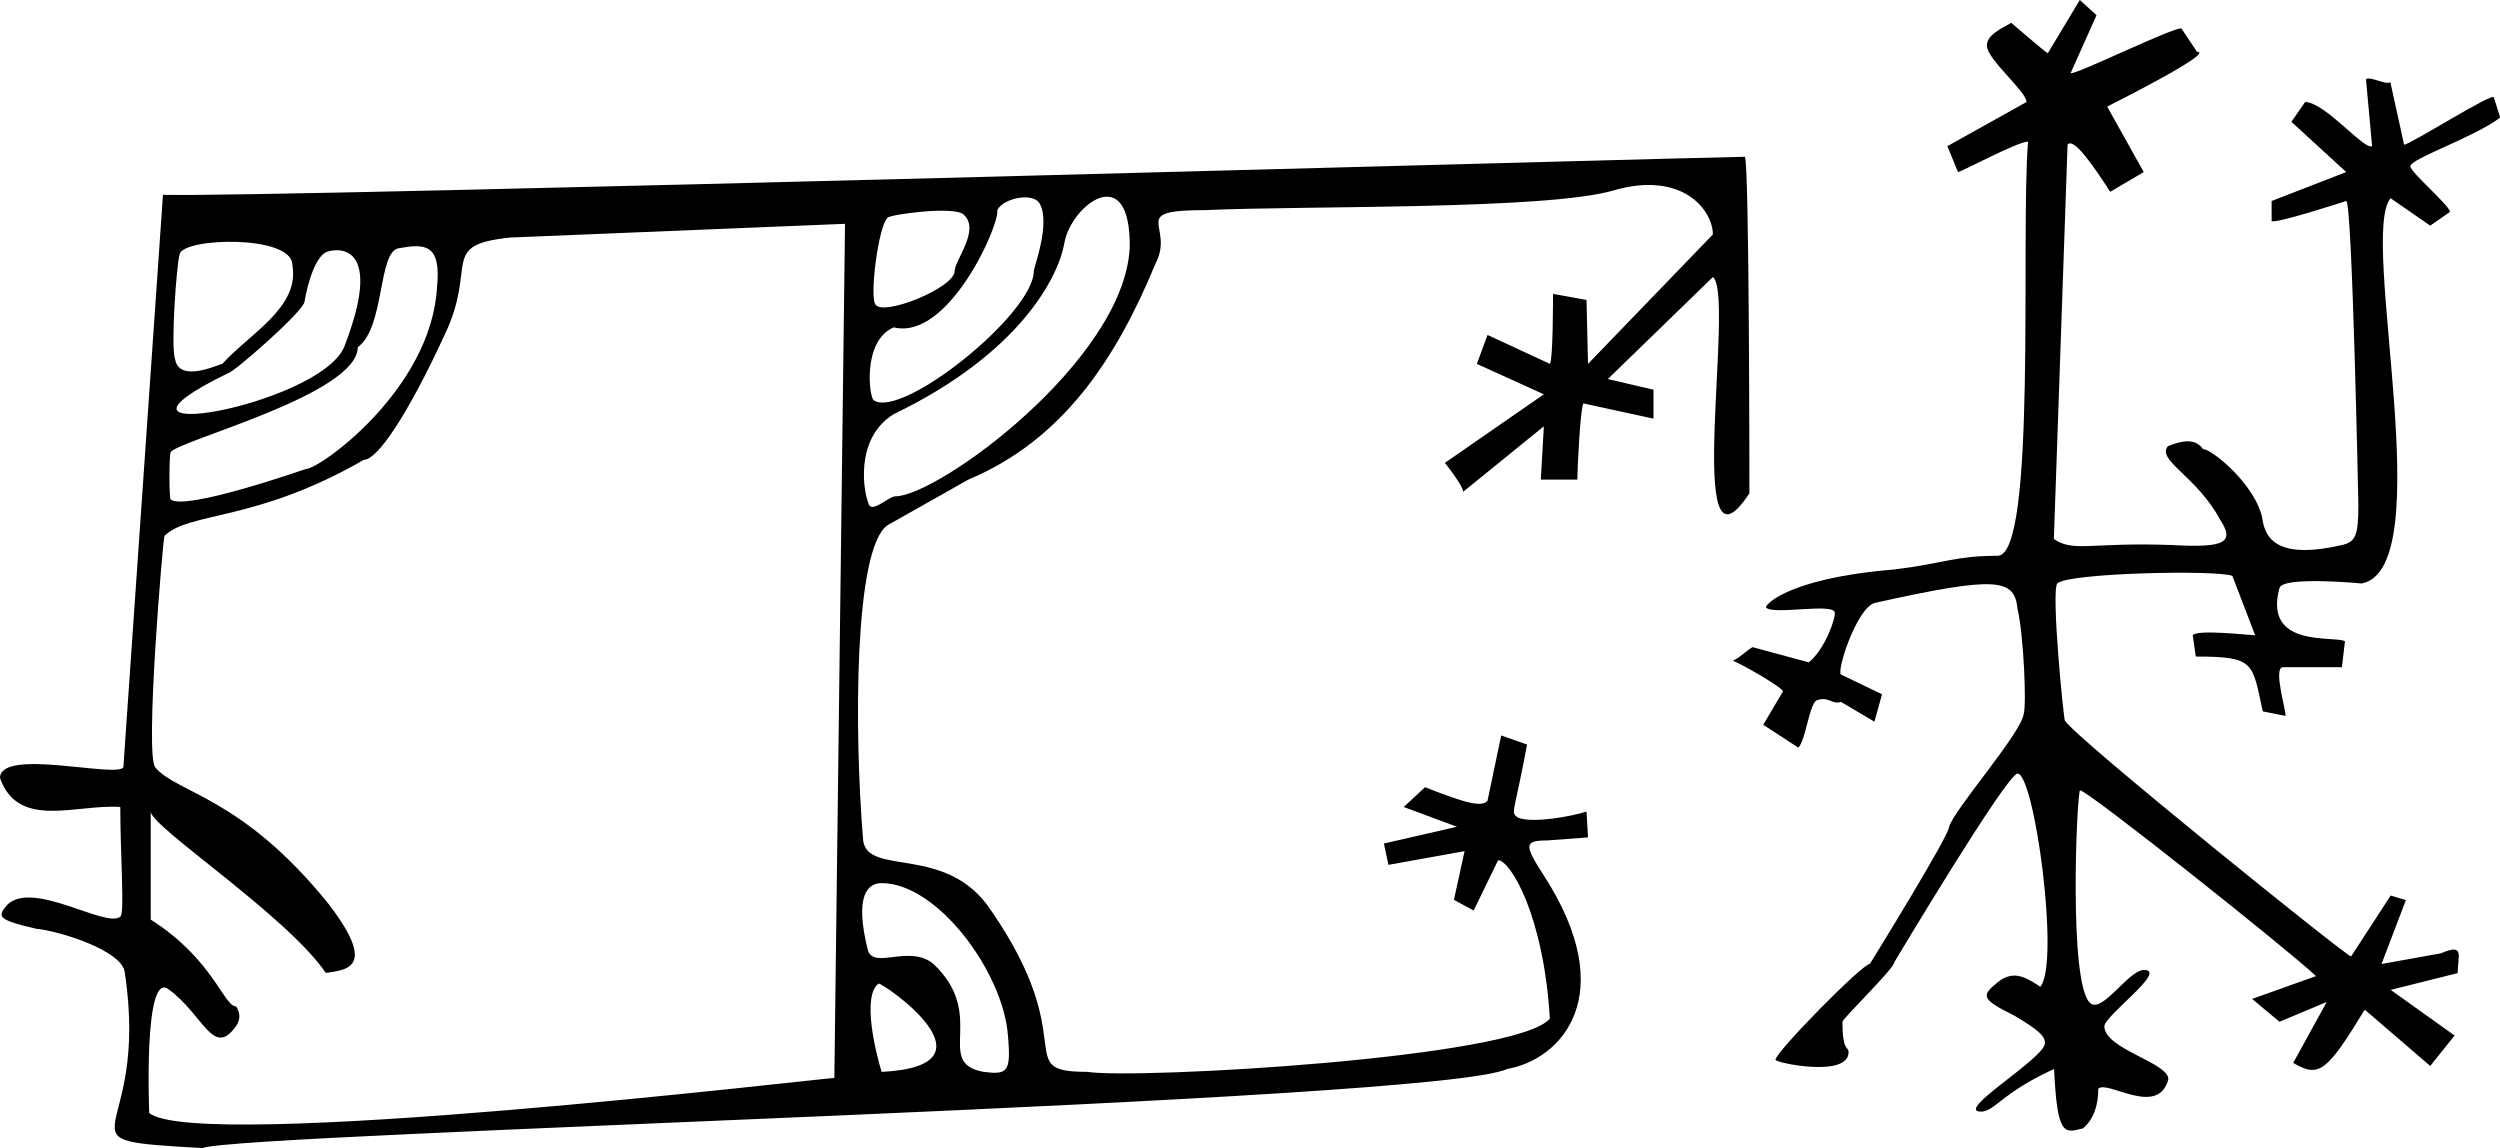
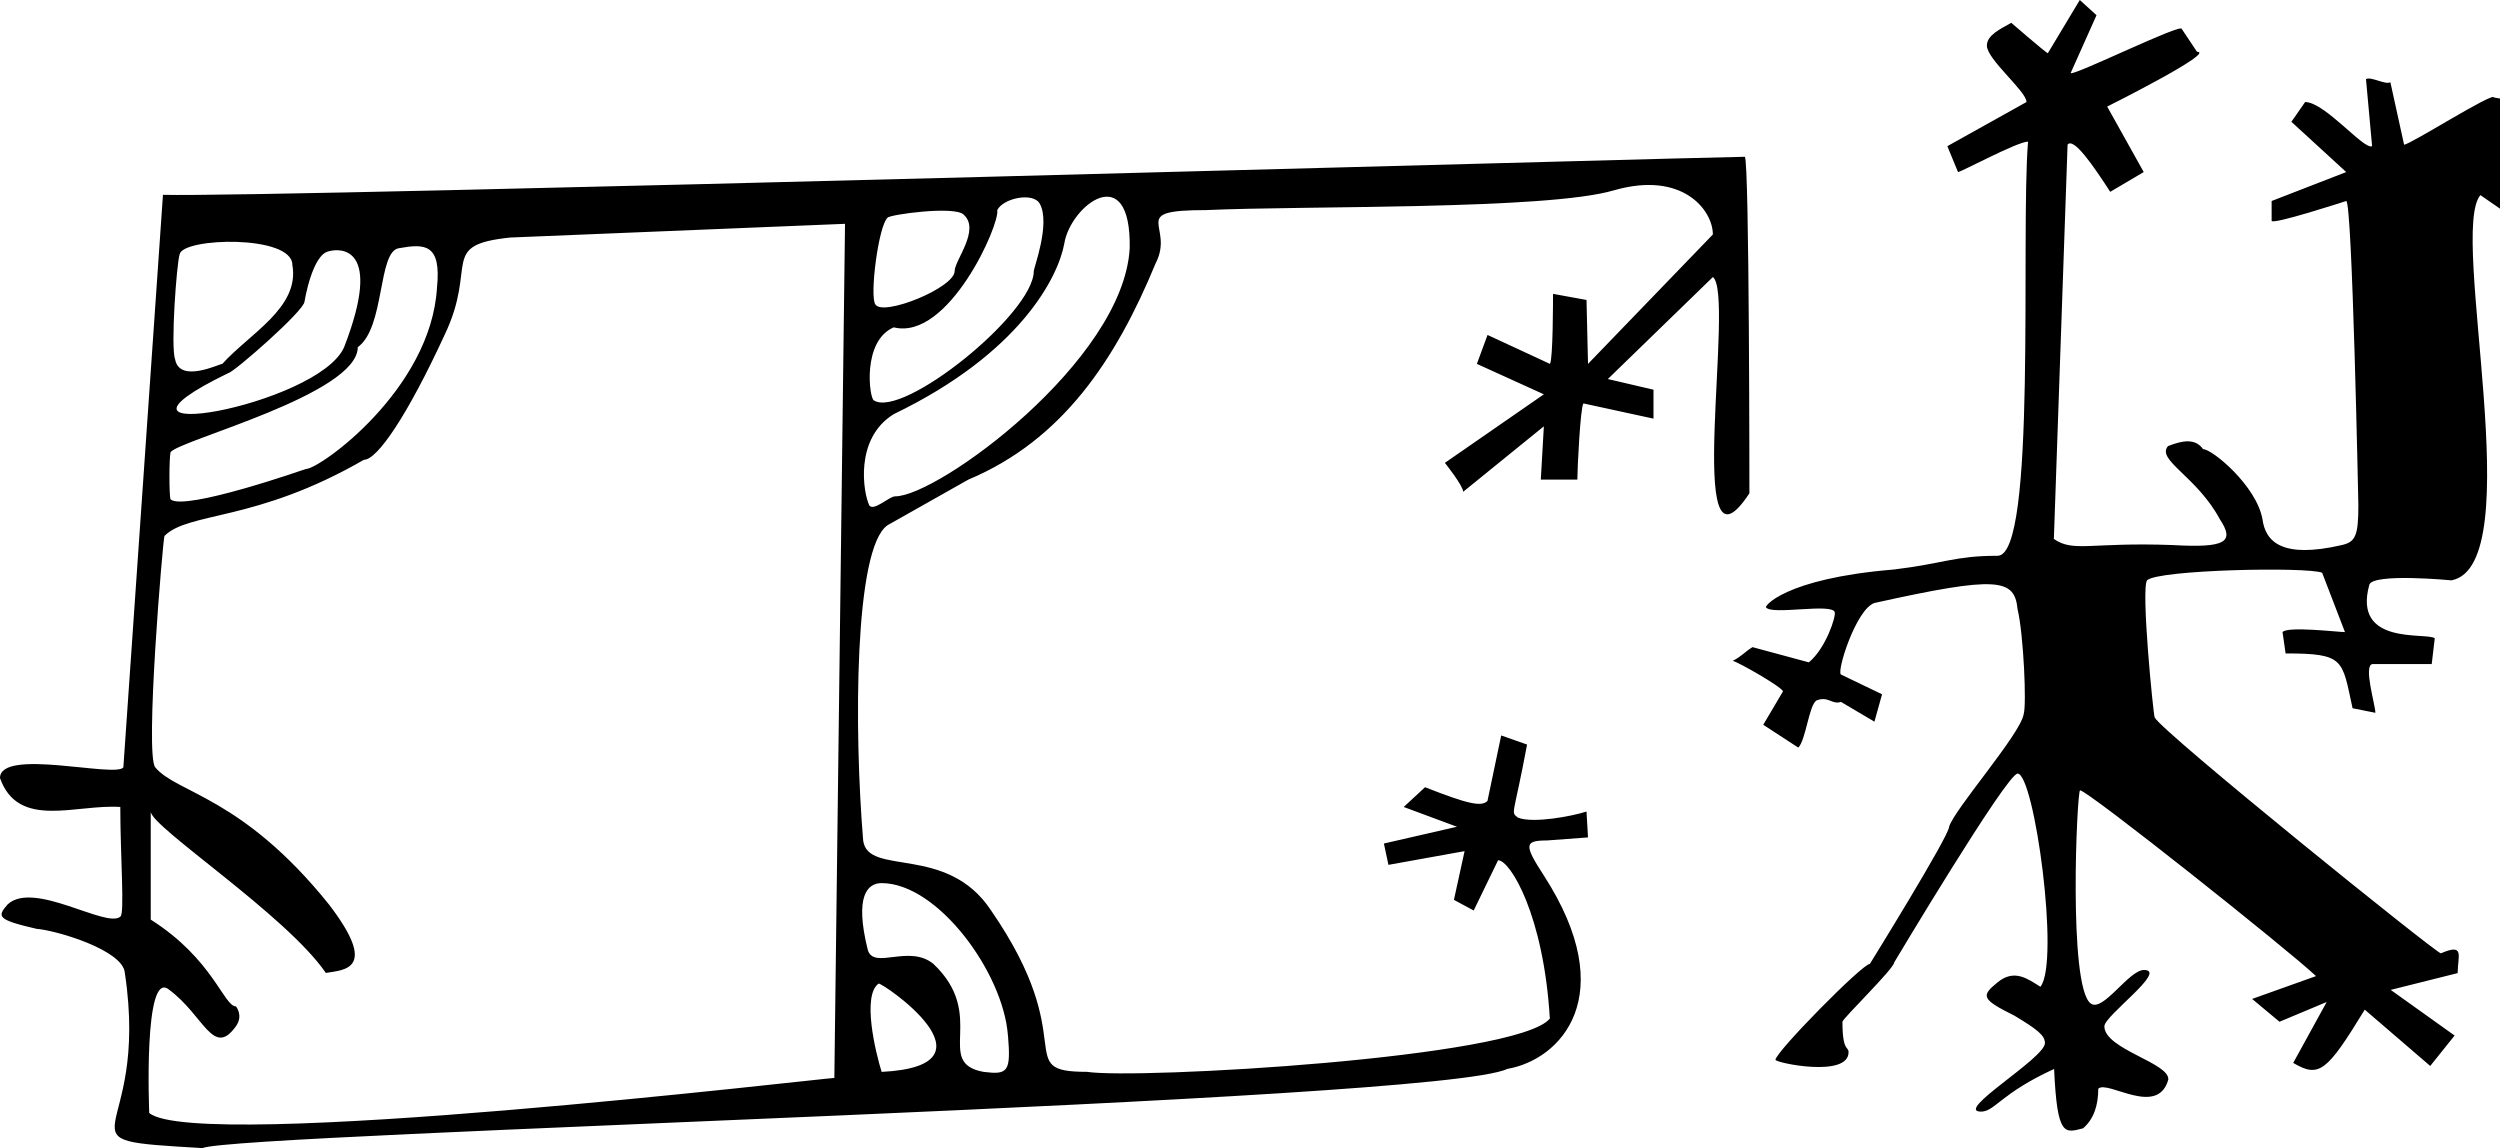
<svg xmlns="http://www.w3.org/2000/svg" version="1.1" width="40.088" height="18.408" id="svg2">
  <defs id="defs4" />
  <g transform="translate(-386.395,-508.903)" id="layer1" />
-   <path d="m 25.781,6.079 1.685,-1.636 c 0.366,0.269 -0.488,5.103 0.586,3.467 0,0 0,-5.322 -0.073,-5.396 -0.464,0 -23.706,0.659 -25.366,0.61 L 1.978,12.305 C 1.855,12.476 0,11.988 0,12.476 c 0.293,0.83 1.221,0.415 1.929,0.464 0,0.781 0.073,1.733 0,1.758 -0.22,0.195 -1.392,-0.586 -1.807,-0.195 -0.171,0.195 -0.171,0.244 0.464,0.391 0.317,0.024 1.392,0.342 1.416,0.708 0.415,2.759 -1.245,2.661 1.245,2.808 0.537,-0.244 19.824,-0.732 20.923,-1.27 0.854,-0.146 1.831,-1.172 0.586,-3.101 -0.317,-0.488 -0.317,-0.562 0.049,-0.562 l 0.659,-0.049 -0.024,-0.415 c -0.22,0.073 -0.855,0.195 -1.099,0.098 -0.122,-0.098 -0.073,0 0.146,-1.172 l -0.415,-0.146 -0.22,1.05 c -0.098,0.098 -0.317,0.049 -1.001,-0.22 l -0.342,0.317 0.854,0.317 -1.172,0.269 0.073,0.342 1.221,-0.22 -0.171,0.781 0.317,0.171 0.391,-0.806 c 0.195,0 0.732,0.879 0.83,2.539 -0.513,0.635 -6.641,0.977 -7.422,0.854 -1.221,0 -0.073,-0.464 -1.538,-2.588 -0.708,-1.074 -1.978,-0.537 -2.051,-1.123 -0.146,-1.758 -0.146,-4.688 0.391,-5.054 L 15.527,7.691 c 1.514,-0.635 2.368,-1.929 3.003,-3.467 0.317,-0.61 -0.464,-0.855 0.806,-0.855 1.587,-0.073 5.469,0 6.543,-0.317 1.099,-0.317 1.587,0.317 1.587,0.708 l -2.002,2.075 -0.024,-1.025 -0.537,-0.098 c 0,0.098 0,1.05 -0.049,1.123 L 23.853,5.371 23.682,5.835 24.756,6.323 23.169,7.422 c 0,0 0.293,0.366 0.293,0.464 l 1.294,-1.05 -0.049,0.854 0.586,0 c 0,-0.171 0.049,-1.172 0.098,-1.221 l 1.123,0.244 0,-0.464 -0.732,-0.171 z m -9.204,-1.733 c 0,0.684 -2.1,2.368 -2.563,2.075 C 13.94,6.397 13.818,5.469 14.331,5.249 15.21,5.469 16.04,3.589 15.991,3.369 c 0.098,-0.195 0.586,-0.293 0.684,-0.098 0.171,0.317 -0.098,1.025 -0.098,1.074 z M 18.115,3.98 c -0.098,1.807 -3.076,3.979 -3.76,3.979 -0.098,0 -0.342,0.244 -0.415,0.146 C 13.843,7.91 13.696,7.032 14.331,6.641 16.357,5.664 16.968,4.444 17.066,3.906 17.163,3.296 18.14,2.539 18.115,3.98 z m -2.661,-0.537 c 0.269,0.244 -0.146,0.732 -0.146,0.903 0,0.269 -1.147,0.732 -1.27,0.537 -0.098,-0.122 0.049,-1.27 0.195,-1.392 0.024,-0.049 1.074,-0.195 1.221,-0.049 z M 5.225,15.601 C 5.518,15.552 6.079,15.552 5.274,14.502 3.882,12.769 2.832,12.72 2.49,12.305 2.319,12.11 2.613,8.643 2.637,8.594 3.027,8.203 4.102,8.374 5.835,7.373 6.055,7.373 6.543,6.641 7.129,5.371 7.666,4.248 7.031,3.931 8.179,3.809 l 5.371,-0.22 -0.171,13.696 c -0.146,0 -10.229,1.196 -10.986,0.562 0,0 -0.098,-2.319 0.317,-1.978 0.562,0.415 0.708,1.099 1.074,0.586 0.122,-0.171 0,-0.317 0,-0.317 -0.195,0 -0.366,-0.757 -1.367,-1.392 l 0,-1.733 c 0,0.244 2.173,1.66 2.808,2.588 z M 4.688,4.248 c 0.122,0.684 -0.684,1.099 -1.123,1.587 -0.049,0 -0.684,0.317 -0.757,-0.073 C 2.734,5.567 2.832,4.224 2.881,4.077 2.93,3.809 4.688,3.76 4.688,4.248 z m 0.22,3.271 c 0,0 -1.953,0.684 -2.173,0.488 -0.024,-0.049 -0.024,-0.659 0,-0.757 C 2.881,7.056 5.737,6.323 5.737,5.567 6.177,5.249 6.055,4.029 6.397,3.98 6.812,3.906 7.08,3.906 7.007,4.615 6.909,6.25 5.127,7.52 4.907,7.52 z M 5.518,5.567 C 5.103,6.519 1.148,7.202 3.662,5.982 c 0.073,0 1.221,-1.001 1.221,-1.147 0,0 0.122,-0.757 0.391,-0.806 0.171,-0.049 0.879,-0.098 0.244,1.538 z m 10.645,11.035 c 0.049,0.586 0,0.635 -0.391,0.586 -0.806,-0.146 0.073,-0.903 -0.806,-1.733 -0.391,-0.317 -0.952,0.098 -1.05,-0.22 -0.22,-0.879 0,-1.074 0.22,-1.074 0.903,0 1.953,1.44 2.026,2.441 z m -2.026,0.586 c -0.098,-0.317 -0.317,-1.221 -0.049,-1.416 0.049,-0.024 2.026,1.318 0.049,1.416 z M 32.495,1.636 31.226,2.344 l 0.171,0.415 c 0.049,0 0.952,-0.488 1.123,-0.488 -0.122,1.489 0.146,6.641 -0.488,6.641 -0.684,0 -0.854,0.122 -1.66,0.22 -1.782,0.146 -2.1,0.61 -2.051,0.61 0.098,0.122 1.05,-0.073 1.099,0.073 0.024,0.073 -0.146,0.586 -0.415,0.806 l -0.903,-0.244 c -0.122,0.073 -0.171,0.146 -0.317,0.22 0.098,0.024 0.781,0.415 0.806,0.488 l -0.317,0.537 0.562,0.366 c 0.122,-0.122 0.171,-0.684 0.293,-0.757 0.195,-0.073 0.244,0.073 0.391,0.024 l 0.537,0.317 0.122,-0.439 -0.659,-0.317 c -0.073,-0.049 0.244,-1.05 0.537,-1.147 1.978,-0.439 2.246,-0.391 2.295,0.098 0.098,0.415 0.146,1.538 0.098,1.685 -0.049,0.317 -1.123,1.538 -1.196,1.807 0,0.146 -1.27,2.197 -1.27,2.197 -0.122,0 -1.514,1.416 -1.514,1.538 0,0.049 1.172,0.293 1.172,-0.122 0,-0.098 -0.098,0 -0.098,-0.488 0,-0.049 0.83,-0.854 0.83,-0.952 0,0 1.807,-3.027 1.978,-3.027 0.269,0 0.684,3.027 0.366,3.418 -0.195,-0.122 -0.415,-0.293 -0.684,-0.073 -0.269,0.22 -0.269,0.269 0.269,0.537 0.366,0.22 0.488,0.317 0.488,0.439 0,0.244 -1.465,1.099 -1.025,1.099 0.22,0 0.317,-0.293 1.172,-0.684 0.049,1.099 0.171,1.025 0.464,0.952 0.171,-0.146 0.244,-0.366 0.244,-0.635 0.146,-0.146 0.952,0.464 1.123,-0.146 0.024,-0.269 -1.025,-0.488 -1.025,-0.855 0,-0.171 1.025,-0.903 0.635,-0.903 -0.244,0 -0.659,0.684 -0.854,0.537 -0.366,-0.269 -0.22,-3.418 -0.171,-3.418 0.122,0 3.345,2.563 3.784,2.979 l -1.025,0.366 0.439,0.366 0.757,-0.317 -0.537,0.977 c 0.415,0.244 0.537,0.146 1.147,-0.854 l 1.05,0.903 0.391,-0.488 -1.025,-0.732 1.074,-0.269 c 0,-0.269 0.122,-0.488 -0.269,-0.317 l -0.952,0.171 0.391,-1.025 -0.244,-0.073 -0.635,0.977 c -0.073,0 -4.492,-3.564 -4.59,-3.784 -0.024,-0.073 -0.22,-2.051 -0.122,-2.197 0.171,-0.171 2.563,-0.22 2.808,-0.122 l 0.366,0.952 c -0.098,0 -0.928,-0.098 -1.001,0 l 0.049,0.342 c 0.952,0 0.903,0.098 1.074,0.879 l 0.366,0.073 c 0,-0.122 -0.195,-0.757 -0.049,-0.781 l 0.952,0 0.049,-0.415 c -0.146,-0.098 -1.318,0.122 -1.05,-0.855 0.049,-0.195 1.318,-0.073 1.318,-0.073 1.27,-0.244 -0.049,-5.591 0.464,-6.177 l 0.635,0.439 0.317,-0.22 c 0,-0.098 -0.635,-0.635 -0.635,-0.732 0,-0.122 1.025,-0.464 1.44,-0.781 L 39.99,1.563 c 0,-0.098 -1.343,0.757 -1.44,0.757 L 38.33,1.318 c -0.073,0.049 -0.317,-0.098 -0.391,-0.049 l 0.098,1.074 C 37.915,2.417 37.28,1.636 36.963,1.636 l -0.22,0.317 0.879,0.806 -1.196,0.464 0,0.317 c 0,0.073 1.196,-0.317 1.196,-0.317 0.098,0 0.195,4.883 0.195,4.883 0,0.488 -0.049,0.586 -0.269,0.635 C 36.597,8.96 36.328,8.691 36.279,8.325 36.182,7.788 35.474,7.202 35.327,7.202 c -0.122,-0.171 -0.317,-0.146 -0.562,-0.049 -0.195,0.22 0.464,0.488 0.83,1.172 0.244,0.366 0.098,0.464 -0.757,0.415 -1.318,-0.049 -1.587,0.122 -1.904,-0.098 L 33.154,2.319 c 0.098,-0.122 0.415,0.342 0.684,0.757 l 0.537,-0.317 -0.586,-1.05 c 0,0 1.758,-0.879 1.44,-0.879 L 34.985,0.464 c 0,-0.098 -1.733,0.757 -1.782,0.708 L 33.618,0.244 33.35,0 32.837,0.854 c -0.049,-0.024 -0.586,-0.488 -0.586,-0.488 -0.171,0.098 -0.391,0.195 -0.391,0.366 0,0.22 0.635,0.732 0.635,0.903 z m 0,0" id="path405" style="fill:#000000;fill-opacity:1;fill-rule:nonzero;stroke:none" />
+   <path d="m 25.781,6.079 1.685,-1.636 c 0.366,0.269 -0.488,5.103 0.586,3.467 0,0 0,-5.322 -0.073,-5.396 -0.464,0 -23.706,0.659 -25.366,0.61 L 1.978,12.305 C 1.855,12.476 0,11.988 0,12.476 c 0.293,0.83 1.221,0.415 1.929,0.464 0,0.781 0.073,1.733 0,1.758 -0.22,0.195 -1.392,-0.586 -1.807,-0.195 -0.171,0.195 -0.171,0.244 0.464,0.391 0.317,0.024 1.392,0.342 1.416,0.708 0.415,2.759 -1.245,2.661 1.245,2.808 0.537,-0.244 19.824,-0.732 20.923,-1.27 0.854,-0.146 1.831,-1.172 0.586,-3.101 -0.317,-0.488 -0.317,-0.562 0.049,-0.562 l 0.659,-0.049 -0.024,-0.415 c -0.22,0.073 -0.855,0.195 -1.099,0.098 -0.122,-0.098 -0.073,0 0.146,-1.172 l -0.415,-0.146 -0.22,1.05 c -0.098,0.098 -0.317,0.049 -1.001,-0.22 l -0.342,0.317 0.854,0.317 -1.172,0.269 0.073,0.342 1.221,-0.22 -0.171,0.781 0.317,0.171 0.391,-0.806 c 0.195,0 0.732,0.879 0.83,2.539 -0.513,0.635 -6.641,0.977 -7.422,0.854 -1.221,0 -0.073,-0.464 -1.538,-2.588 -0.708,-1.074 -1.978,-0.537 -2.051,-1.123 -0.146,-1.758 -0.146,-4.688 0.391,-5.054 L 15.527,7.691 c 1.514,-0.635 2.368,-1.929 3.003,-3.467 0.317,-0.61 -0.464,-0.855 0.806,-0.855 1.587,-0.073 5.469,0 6.543,-0.317 1.099,-0.317 1.587,0.317 1.587,0.708 l -2.002,2.075 -0.024,-1.025 -0.537,-0.098 c 0,0.098 0,1.05 -0.049,1.123 L 23.853,5.371 23.682,5.835 24.756,6.323 23.169,7.422 c 0,0 0.293,0.366 0.293,0.464 l 1.294,-1.05 -0.049,0.854 0.586,0 c 0,-0.171 0.049,-1.172 0.098,-1.221 l 1.123,0.244 0,-0.464 -0.732,-0.171 z m -9.204,-1.733 c 0,0.684 -2.1,2.368 -2.563,2.075 C 13.94,6.397 13.818,5.469 14.331,5.249 15.21,5.469 16.04,3.589 15.991,3.369 c 0.098,-0.195 0.586,-0.293 0.684,-0.098 0.171,0.317 -0.098,1.025 -0.098,1.074 z M 18.115,3.98 c -0.098,1.807 -3.076,3.979 -3.76,3.979 -0.098,0 -0.342,0.244 -0.415,0.146 C 13.843,7.91 13.696,7.032 14.331,6.641 16.357,5.664 16.968,4.444 17.066,3.906 17.163,3.296 18.14,2.539 18.115,3.98 z m -2.661,-0.537 c 0.269,0.244 -0.146,0.732 -0.146,0.903 0,0.269 -1.147,0.732 -1.27,0.537 -0.098,-0.122 0.049,-1.27 0.195,-1.392 0.024,-0.049 1.074,-0.195 1.221,-0.049 z M 5.225,15.601 C 5.518,15.552 6.079,15.552 5.274,14.502 3.882,12.769 2.832,12.72 2.49,12.305 2.319,12.11 2.613,8.643 2.637,8.594 3.027,8.203 4.102,8.374 5.835,7.373 6.055,7.373 6.543,6.641 7.129,5.371 7.666,4.248 7.031,3.931 8.179,3.809 l 5.371,-0.22 -0.171,13.696 c -0.146,0 -10.229,1.196 -10.986,0.562 0,0 -0.098,-2.319 0.317,-1.978 0.562,0.415 0.708,1.099 1.074,0.586 0.122,-0.171 0,-0.317 0,-0.317 -0.195,0 -0.366,-0.757 -1.367,-1.392 l 0,-1.733 c 0,0.244 2.173,1.66 2.808,2.588 z M 4.688,4.248 c 0.122,0.684 -0.684,1.099 -1.123,1.587 -0.049,0 -0.684,0.317 -0.757,-0.073 C 2.734,5.567 2.832,4.224 2.881,4.077 2.93,3.809 4.688,3.76 4.688,4.248 z m 0.22,3.271 c 0,0 -1.953,0.684 -2.173,0.488 -0.024,-0.049 -0.024,-0.659 0,-0.757 C 2.881,7.056 5.737,6.323 5.737,5.567 6.177,5.249 6.055,4.029 6.397,3.98 6.812,3.906 7.08,3.906 7.007,4.615 6.909,6.25 5.127,7.52 4.907,7.52 z M 5.518,5.567 C 5.103,6.519 1.148,7.202 3.662,5.982 c 0.073,0 1.221,-1.001 1.221,-1.147 0,0 0.122,-0.757 0.391,-0.806 0.171,-0.049 0.879,-0.098 0.244,1.538 z m 10.645,11.035 c 0.049,0.586 0,0.635 -0.391,0.586 -0.806,-0.146 0.073,-0.903 -0.806,-1.733 -0.391,-0.317 -0.952,0.098 -1.05,-0.22 -0.22,-0.879 0,-1.074 0.22,-1.074 0.903,0 1.953,1.44 2.026,2.441 z m -2.026,0.586 c -0.098,-0.317 -0.317,-1.221 -0.049,-1.416 0.049,-0.024 2.026,1.318 0.049,1.416 z M 32.495,1.636 31.226,2.344 l 0.171,0.415 c 0.049,0 0.952,-0.488 1.123,-0.488 -0.122,1.489 0.146,6.641 -0.488,6.641 -0.684,0 -0.854,0.122 -1.66,0.22 -1.782,0.146 -2.1,0.61 -2.051,0.61 0.098,0.122 1.05,-0.073 1.099,0.073 0.024,0.073 -0.146,0.586 -0.415,0.806 l -0.903,-0.244 c -0.122,0.073 -0.171,0.146 -0.317,0.22 0.098,0.024 0.781,0.415 0.806,0.488 l -0.317,0.537 0.562,0.366 c 0.122,-0.122 0.171,-0.684 0.293,-0.757 0.195,-0.073 0.244,0.073 0.391,0.024 l 0.537,0.317 0.122,-0.439 -0.659,-0.317 c -0.073,-0.049 0.244,-1.05 0.537,-1.147 1.978,-0.439 2.246,-0.391 2.295,0.098 0.098,0.415 0.146,1.538 0.098,1.685 -0.049,0.317 -1.123,1.538 -1.196,1.807 0,0.146 -1.27,2.197 -1.27,2.197 -0.122,0 -1.514,1.416 -1.514,1.538 0,0.049 1.172,0.293 1.172,-0.122 0,-0.098 -0.098,0 -0.098,-0.488 0,-0.049 0.83,-0.854 0.83,-0.952 0,0 1.807,-3.027 1.978,-3.027 0.269,0 0.684,3.027 0.366,3.418 -0.195,-0.122 -0.415,-0.293 -0.684,-0.073 -0.269,0.22 -0.269,0.269 0.269,0.537 0.366,0.22 0.488,0.317 0.488,0.439 0,0.244 -1.465,1.099 -1.025,1.099 0.22,0 0.317,-0.293 1.172,-0.684 0.049,1.099 0.171,1.025 0.464,0.952 0.171,-0.146 0.244,-0.366 0.244,-0.635 0.146,-0.146 0.952,0.464 1.123,-0.146 0.024,-0.269 -1.025,-0.488 -1.025,-0.855 0,-0.171 1.025,-0.903 0.635,-0.903 -0.244,0 -0.659,0.684 -0.854,0.537 -0.366,-0.269 -0.22,-3.418 -0.171,-3.418 0.122,0 3.345,2.563 3.784,2.979 l -1.025,0.366 0.439,0.366 0.757,-0.317 -0.537,0.977 c 0.415,0.244 0.537,0.146 1.147,-0.854 l 1.05,0.903 0.391,-0.488 -1.025,-0.732 1.074,-0.269 c 0,-0.269 0.122,-0.488 -0.269,-0.317 c -0.073,0 -4.492,-3.564 -4.59,-3.784 -0.024,-0.073 -0.22,-2.051 -0.122,-2.197 0.171,-0.171 2.563,-0.22 2.808,-0.122 l 0.366,0.952 c -0.098,0 -0.928,-0.098 -1.001,0 l 0.049,0.342 c 0.952,0 0.903,0.098 1.074,0.879 l 0.366,0.073 c 0,-0.122 -0.195,-0.757 -0.049,-0.781 l 0.952,0 0.049,-0.415 c -0.146,-0.098 -1.318,0.122 -1.05,-0.855 0.049,-0.195 1.318,-0.073 1.318,-0.073 1.27,-0.244 -0.049,-5.591 0.464,-6.177 l 0.635,0.439 0.317,-0.22 c 0,-0.098 -0.635,-0.635 -0.635,-0.732 0,-0.122 1.025,-0.464 1.44,-0.781 L 39.99,1.563 c 0,-0.098 -1.343,0.757 -1.44,0.757 L 38.33,1.318 c -0.073,0.049 -0.317,-0.098 -0.391,-0.049 l 0.098,1.074 C 37.915,2.417 37.28,1.636 36.963,1.636 l -0.22,0.317 0.879,0.806 -1.196,0.464 0,0.317 c 0,0.073 1.196,-0.317 1.196,-0.317 0.098,0 0.195,4.883 0.195,4.883 0,0.488 -0.049,0.586 -0.269,0.635 C 36.597,8.96 36.328,8.691 36.279,8.325 36.182,7.788 35.474,7.202 35.327,7.202 c -0.122,-0.171 -0.317,-0.146 -0.562,-0.049 -0.195,0.22 0.464,0.488 0.83,1.172 0.244,0.366 0.098,0.464 -0.757,0.415 -1.318,-0.049 -1.587,0.122 -1.904,-0.098 L 33.154,2.319 c 0.098,-0.122 0.415,0.342 0.684,0.757 l 0.537,-0.317 -0.586,-1.05 c 0,0 1.758,-0.879 1.44,-0.879 L 34.985,0.464 c 0,-0.098 -1.733,0.757 -1.782,0.708 L 33.618,0.244 33.35,0 32.837,0.854 c -0.049,-0.024 -0.586,-0.488 -0.586,-0.488 -0.171,0.098 -0.391,0.195 -0.391,0.366 0,0.22 0.635,0.732 0.635,0.903 z m 0,0" id="path405" style="fill:#000000;fill-opacity:1;fill-rule:nonzero;stroke:none" />
</svg>